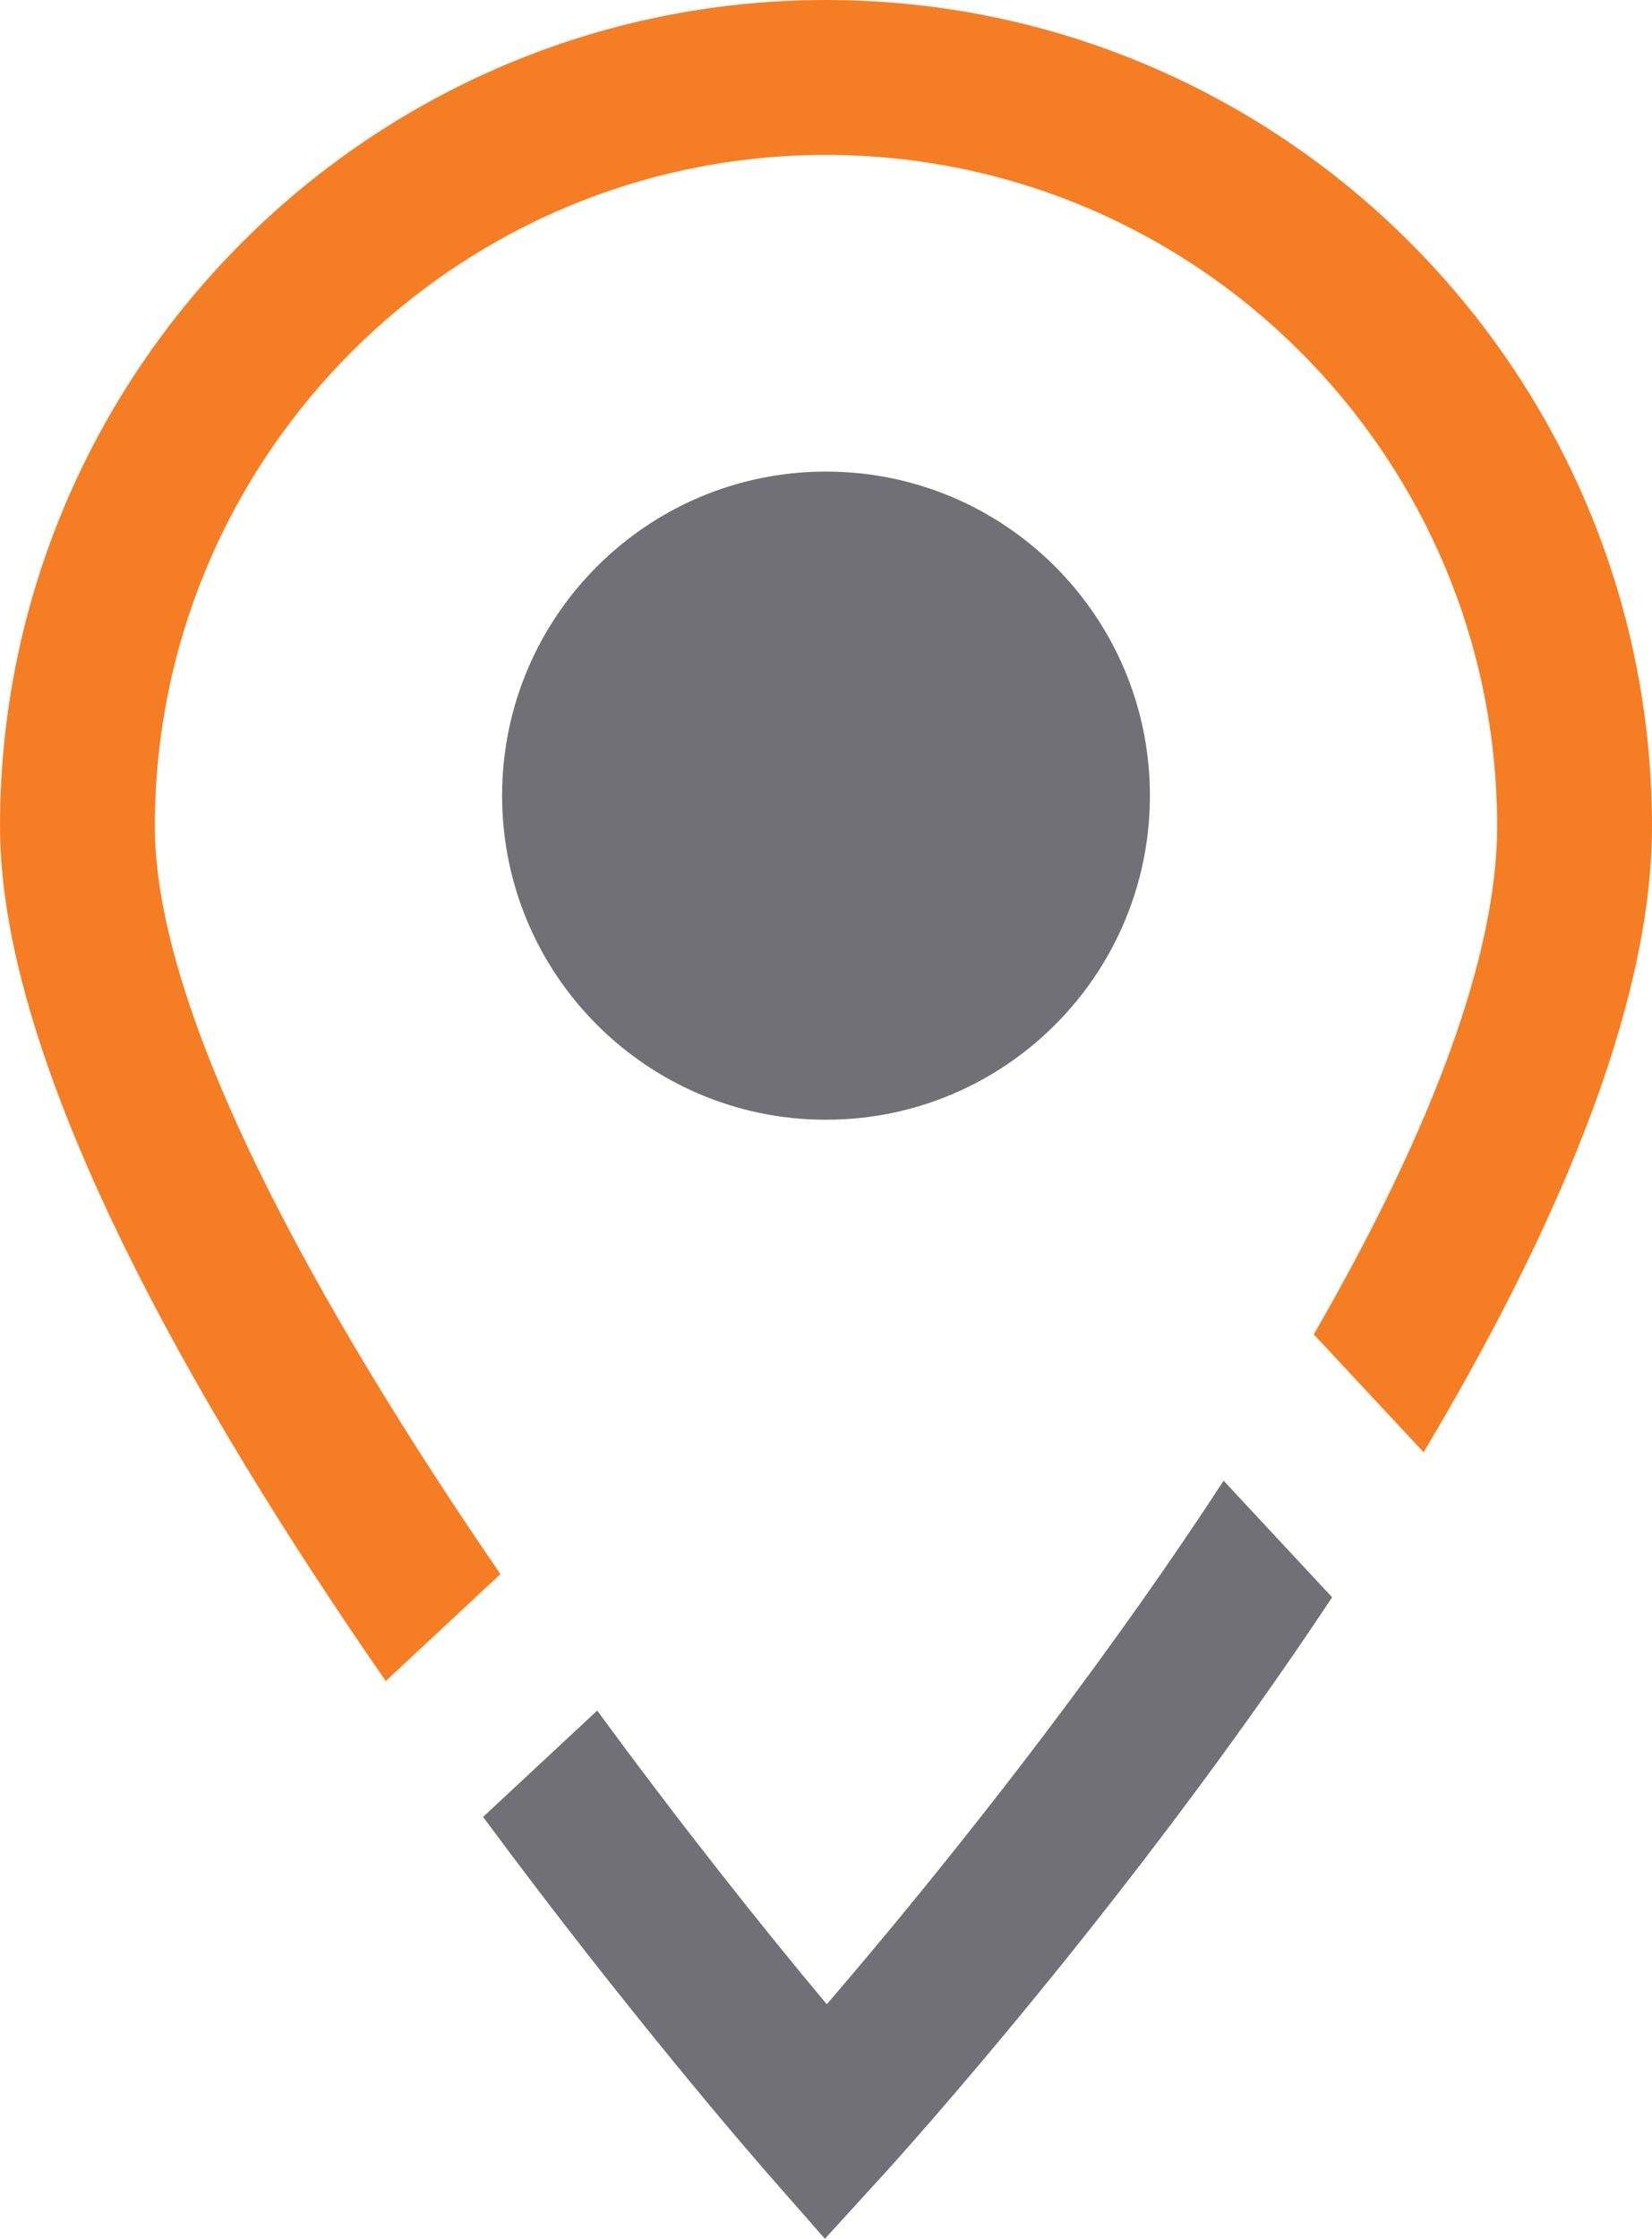
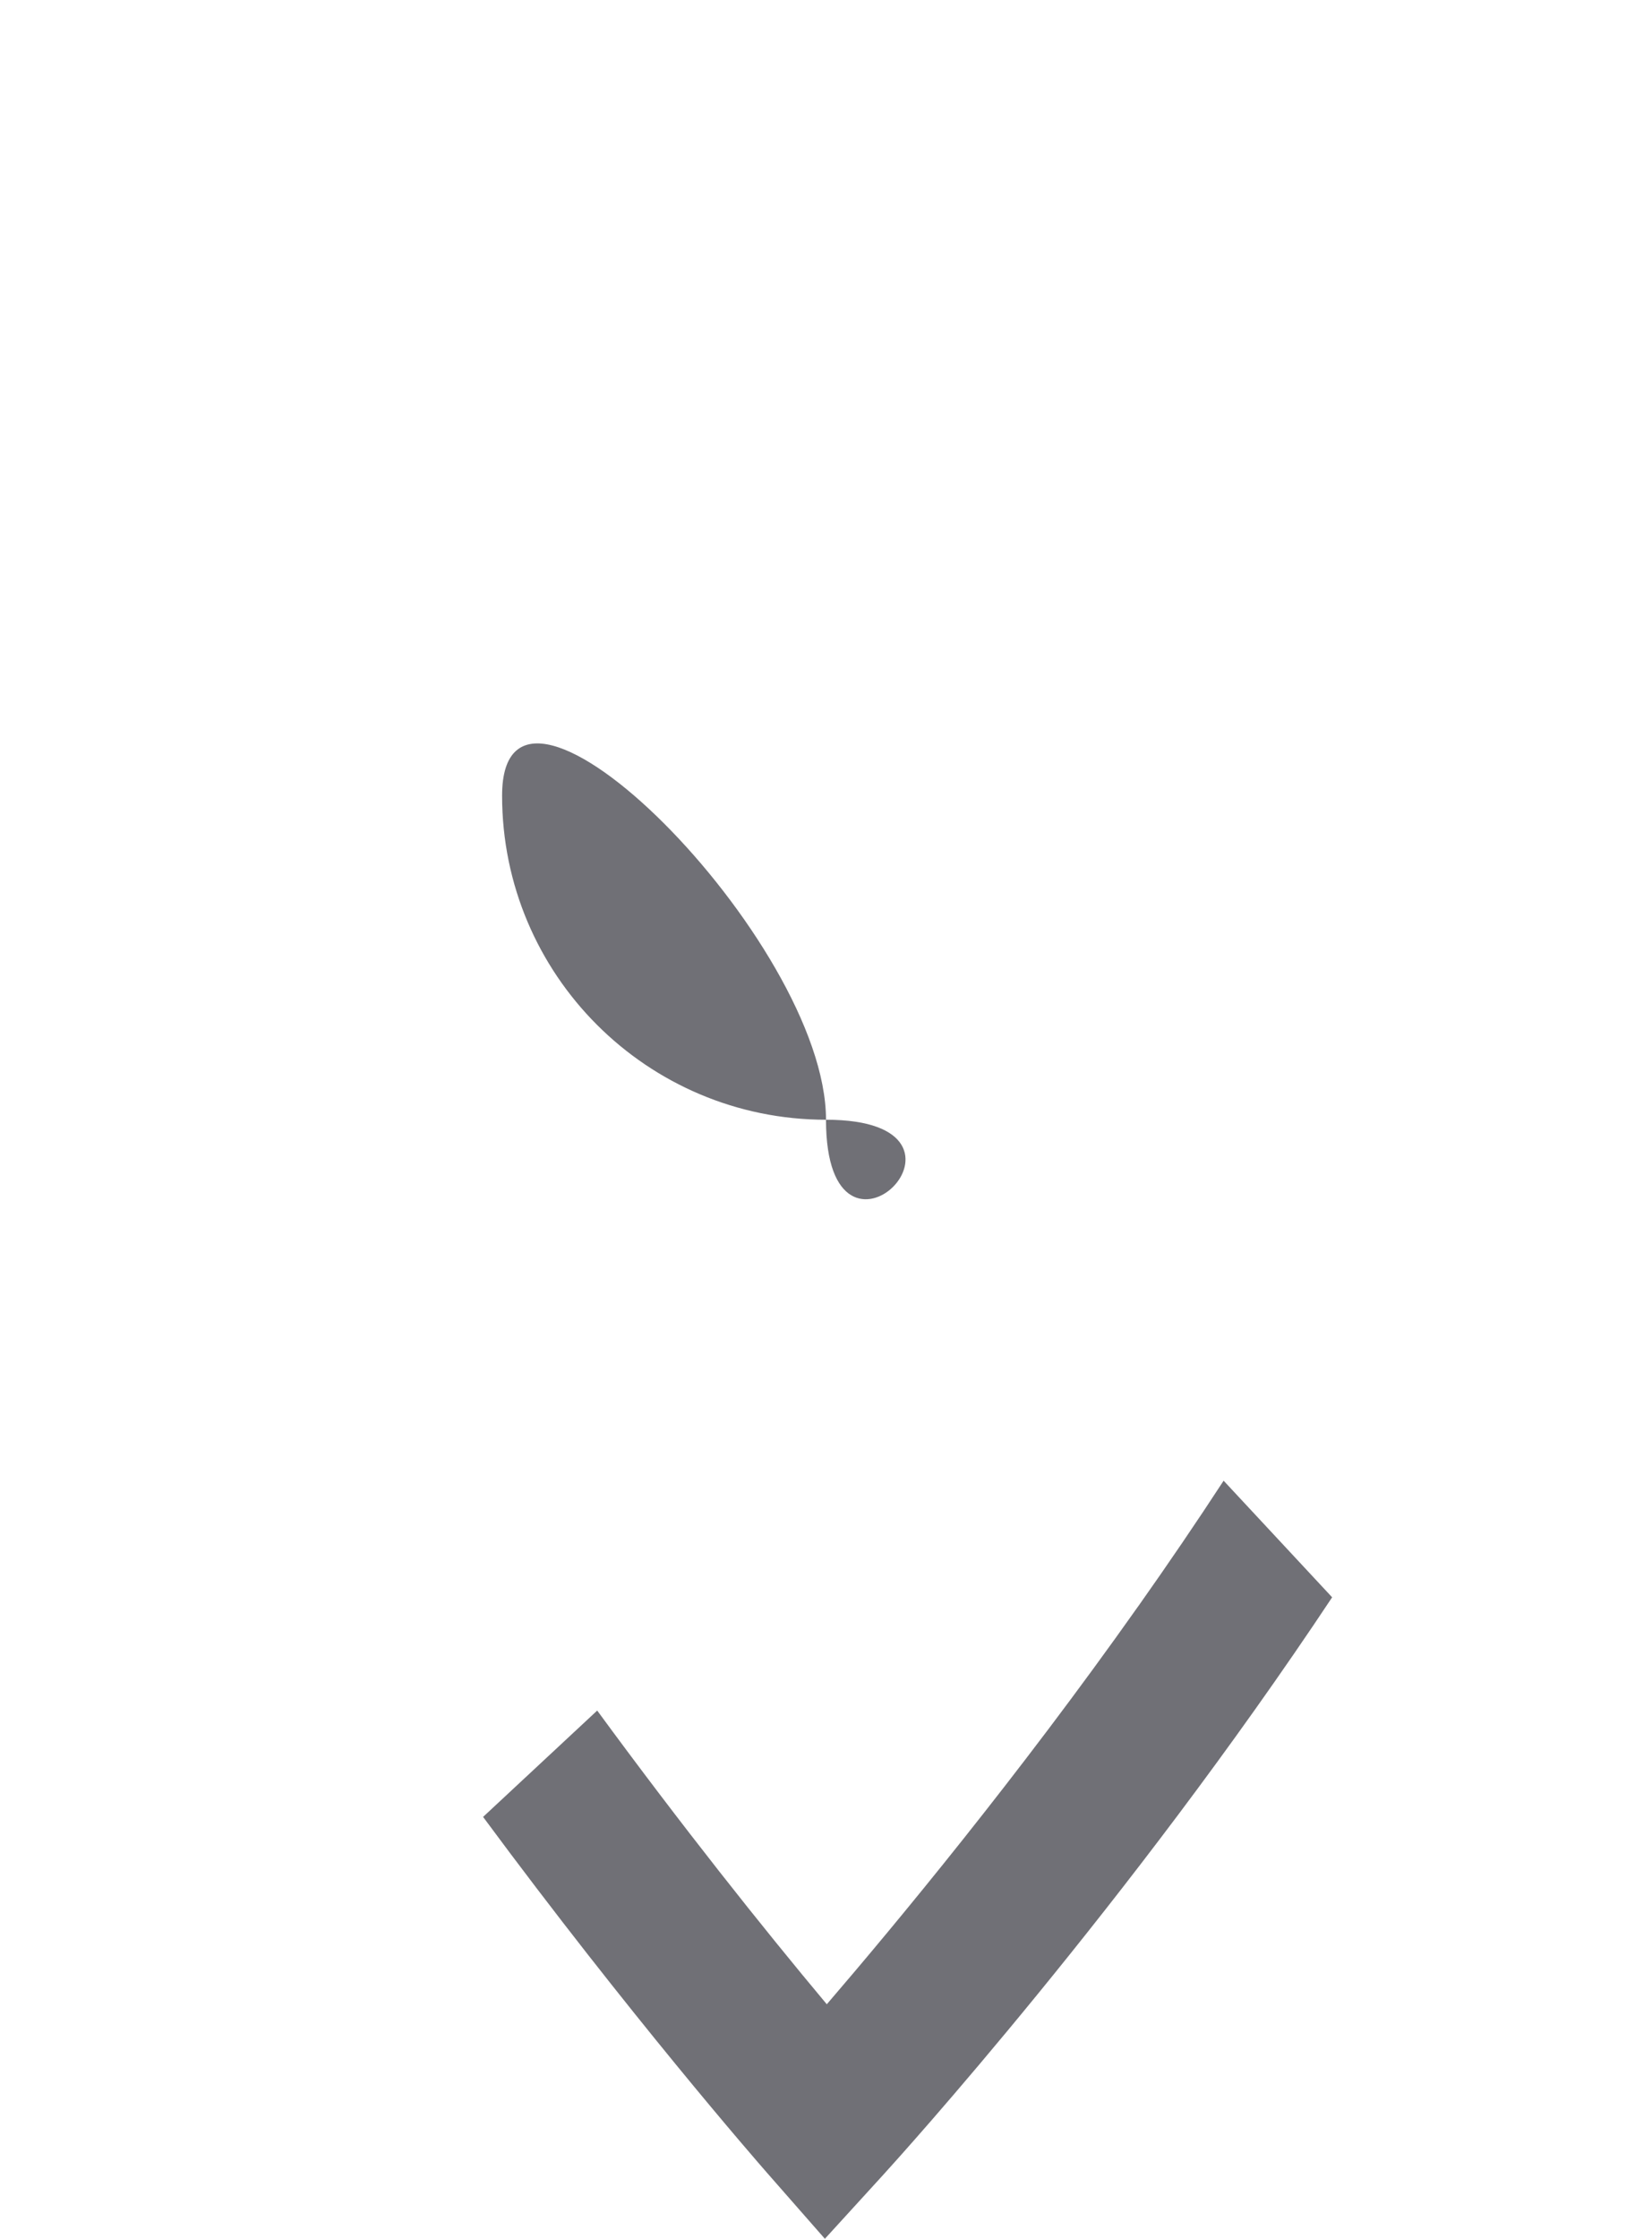
<svg xmlns="http://www.w3.org/2000/svg" viewBox="0 0 913.4 1237.36">
  <defs>
    <style>.cls-1{fill:#f57e25;}.cls-2{fill:#707076;}</style>
  </defs>
  <g id="Calque_2" data-name="Calque 2">
    <g id="Layer_1" data-name="Layer 1">
-       <path class="cls-1" d="M85.63,456.7c0-204.62,166.48-371.07,371.07-371.07S827.77,252.08,827.77,456.7c0,69.86-34.71,165.41-101.39,280.79l60.74,65.17C858,683.89,913.4,558.46,913.4,456.7,913.4,204.86,708.54,0,456.7,0S0,204.86,0,456.7C0,588.6,106.77,775.46,213.29,929.1L276.71,870C176.76,724.42,85.63,561.48,85.63,456.7" />
      <path class="cls-2" d="M629.21,887.93c-66.55,94.17-133.78,175.27-172.07,219.81-35.76-42.71-80.73-99.29-126.94-162.33l-63.1,58.78C348,1113.6,417.56,1193.43,424.5,1201.36l31.58,36L488.35,1202c9.49-10.41,135.77-149.84,248.2-319.18l-60-64.45q-22.11,33.89-47.32,69.57" />
-       <path class="cls-2" d="M456.7,618.87c-98.91,0-179.09-80.2-179.09-179.12S357.79,260.64,456.7,260.64s179.09,80.2,179.09,179.11S555.62,618.87,456.7,618.87" />
+       <path class="cls-2" d="M456.7,618.87c-98.91,0-179.09-80.2-179.09-179.12s179.09,80.2,179.09,179.11S555.62,618.87,456.7,618.87" />
    </g>
  </g>
</svg>